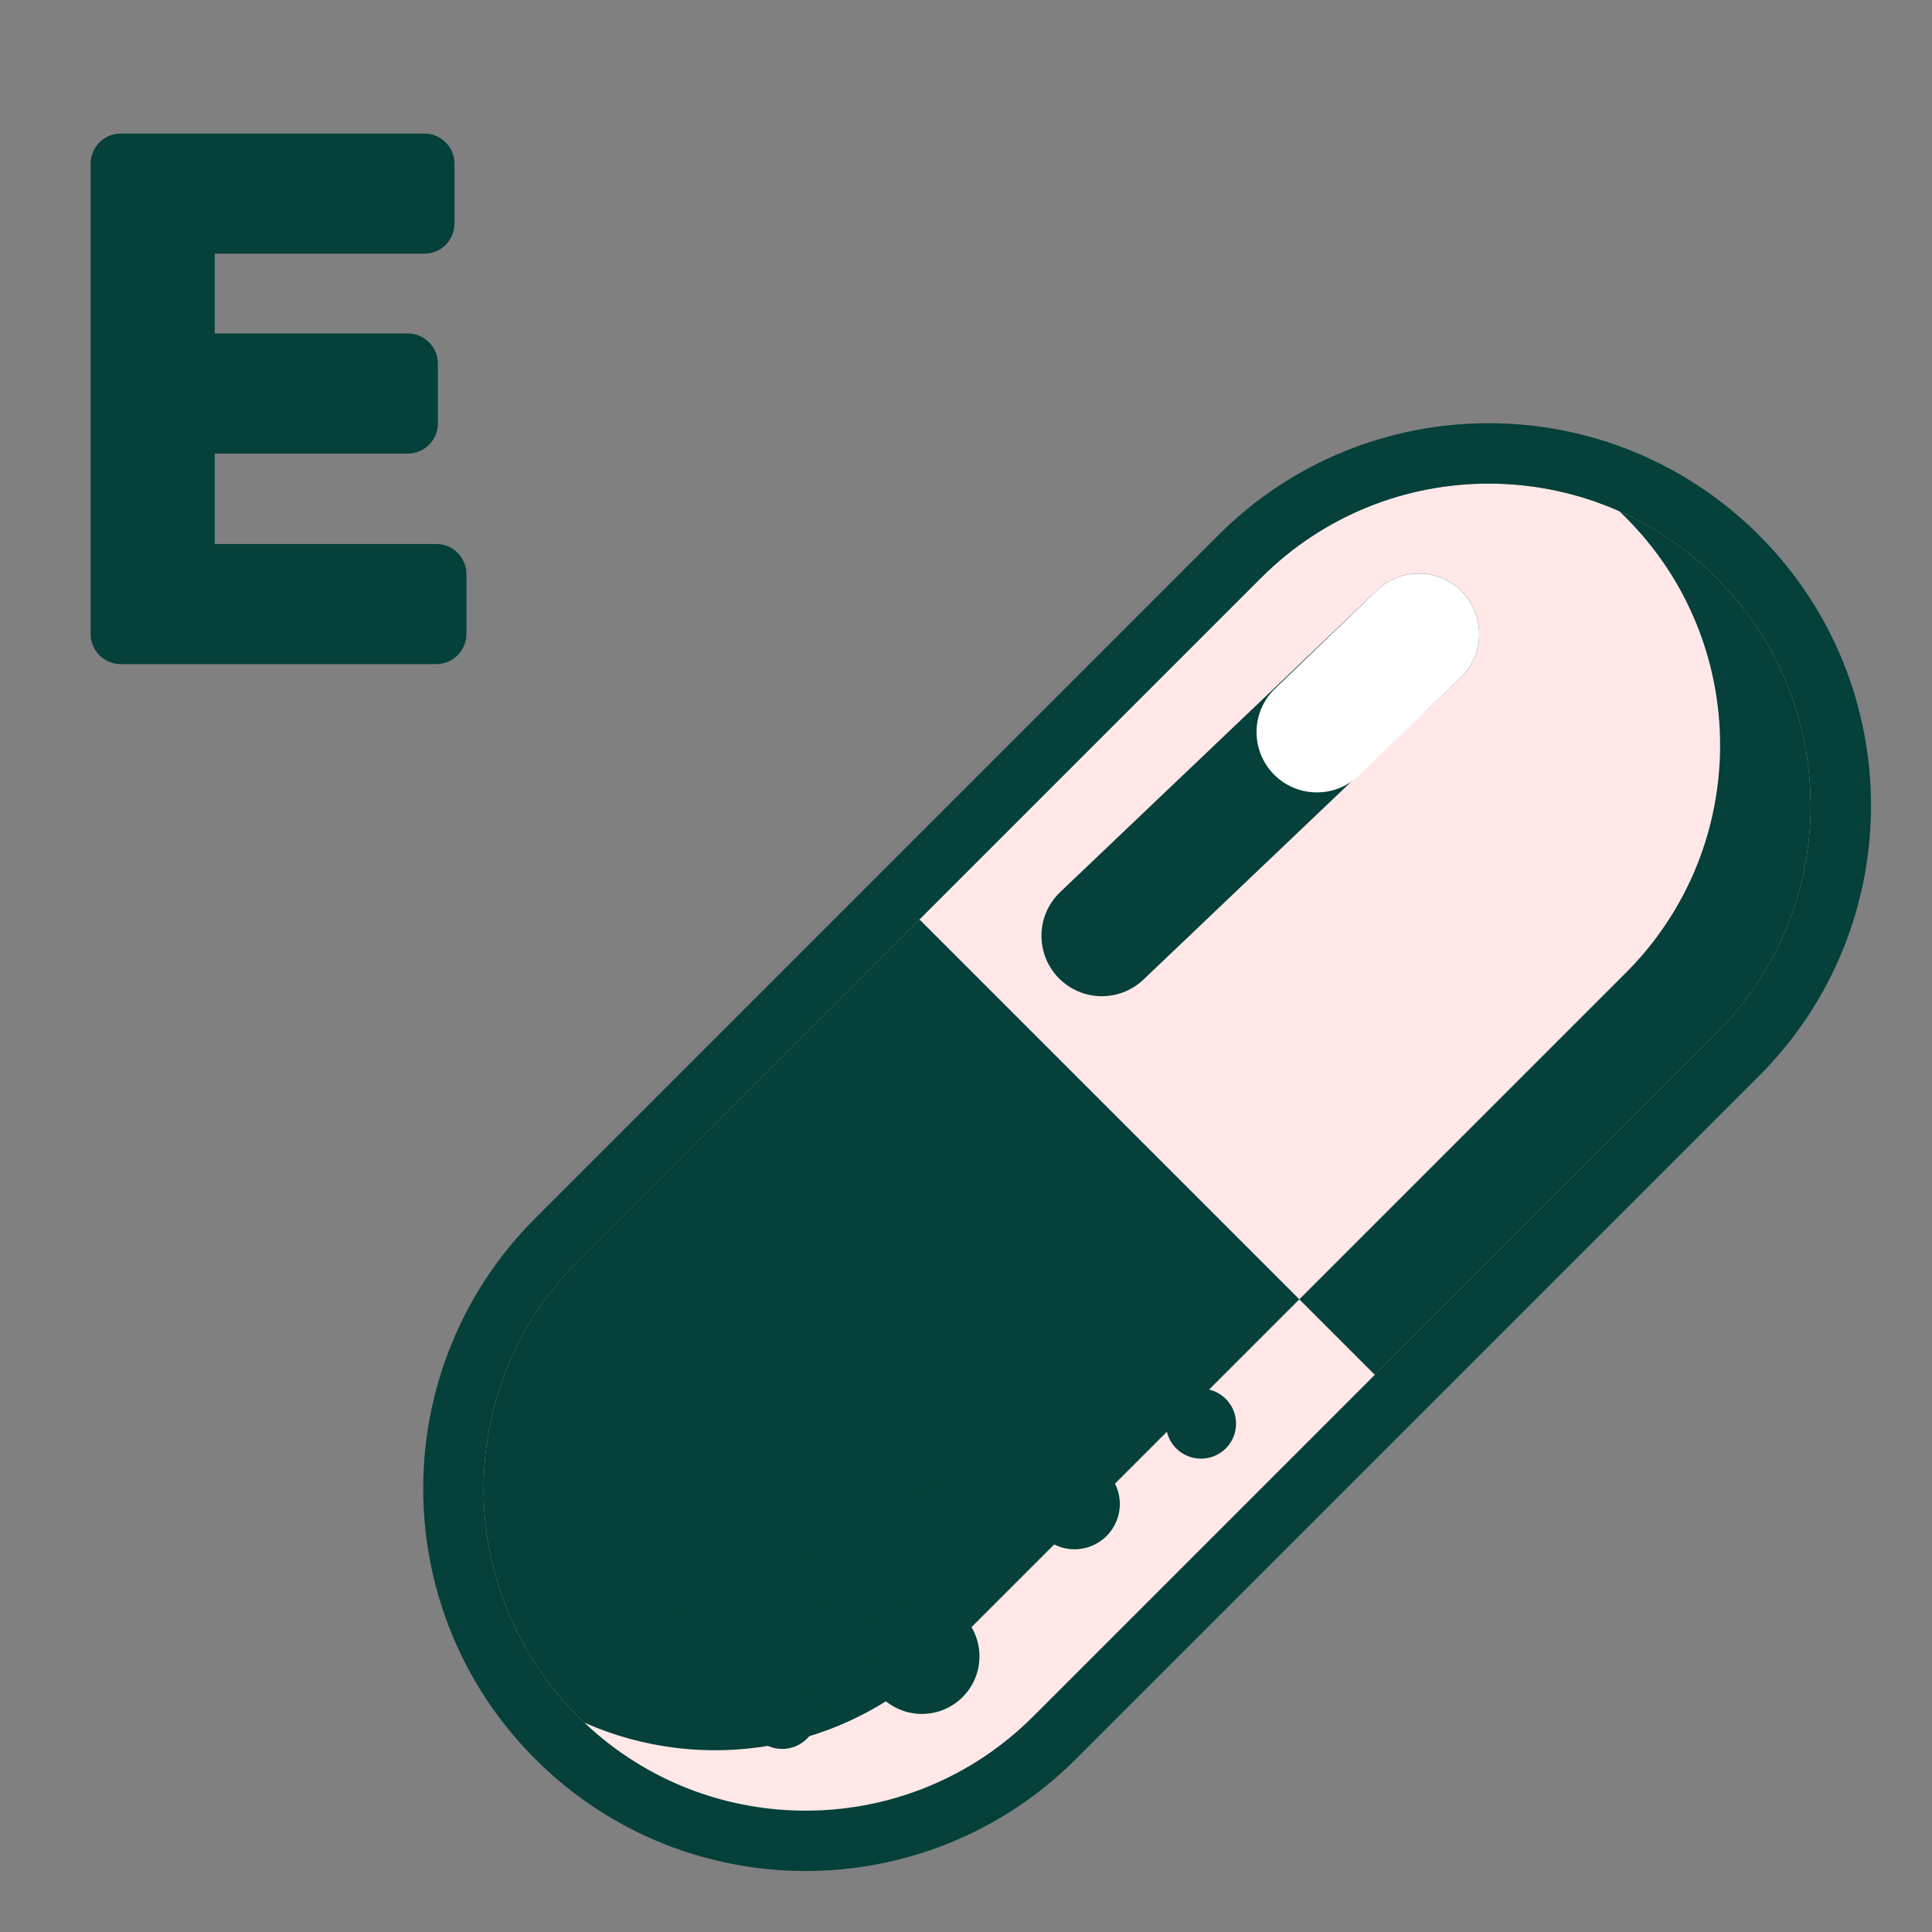
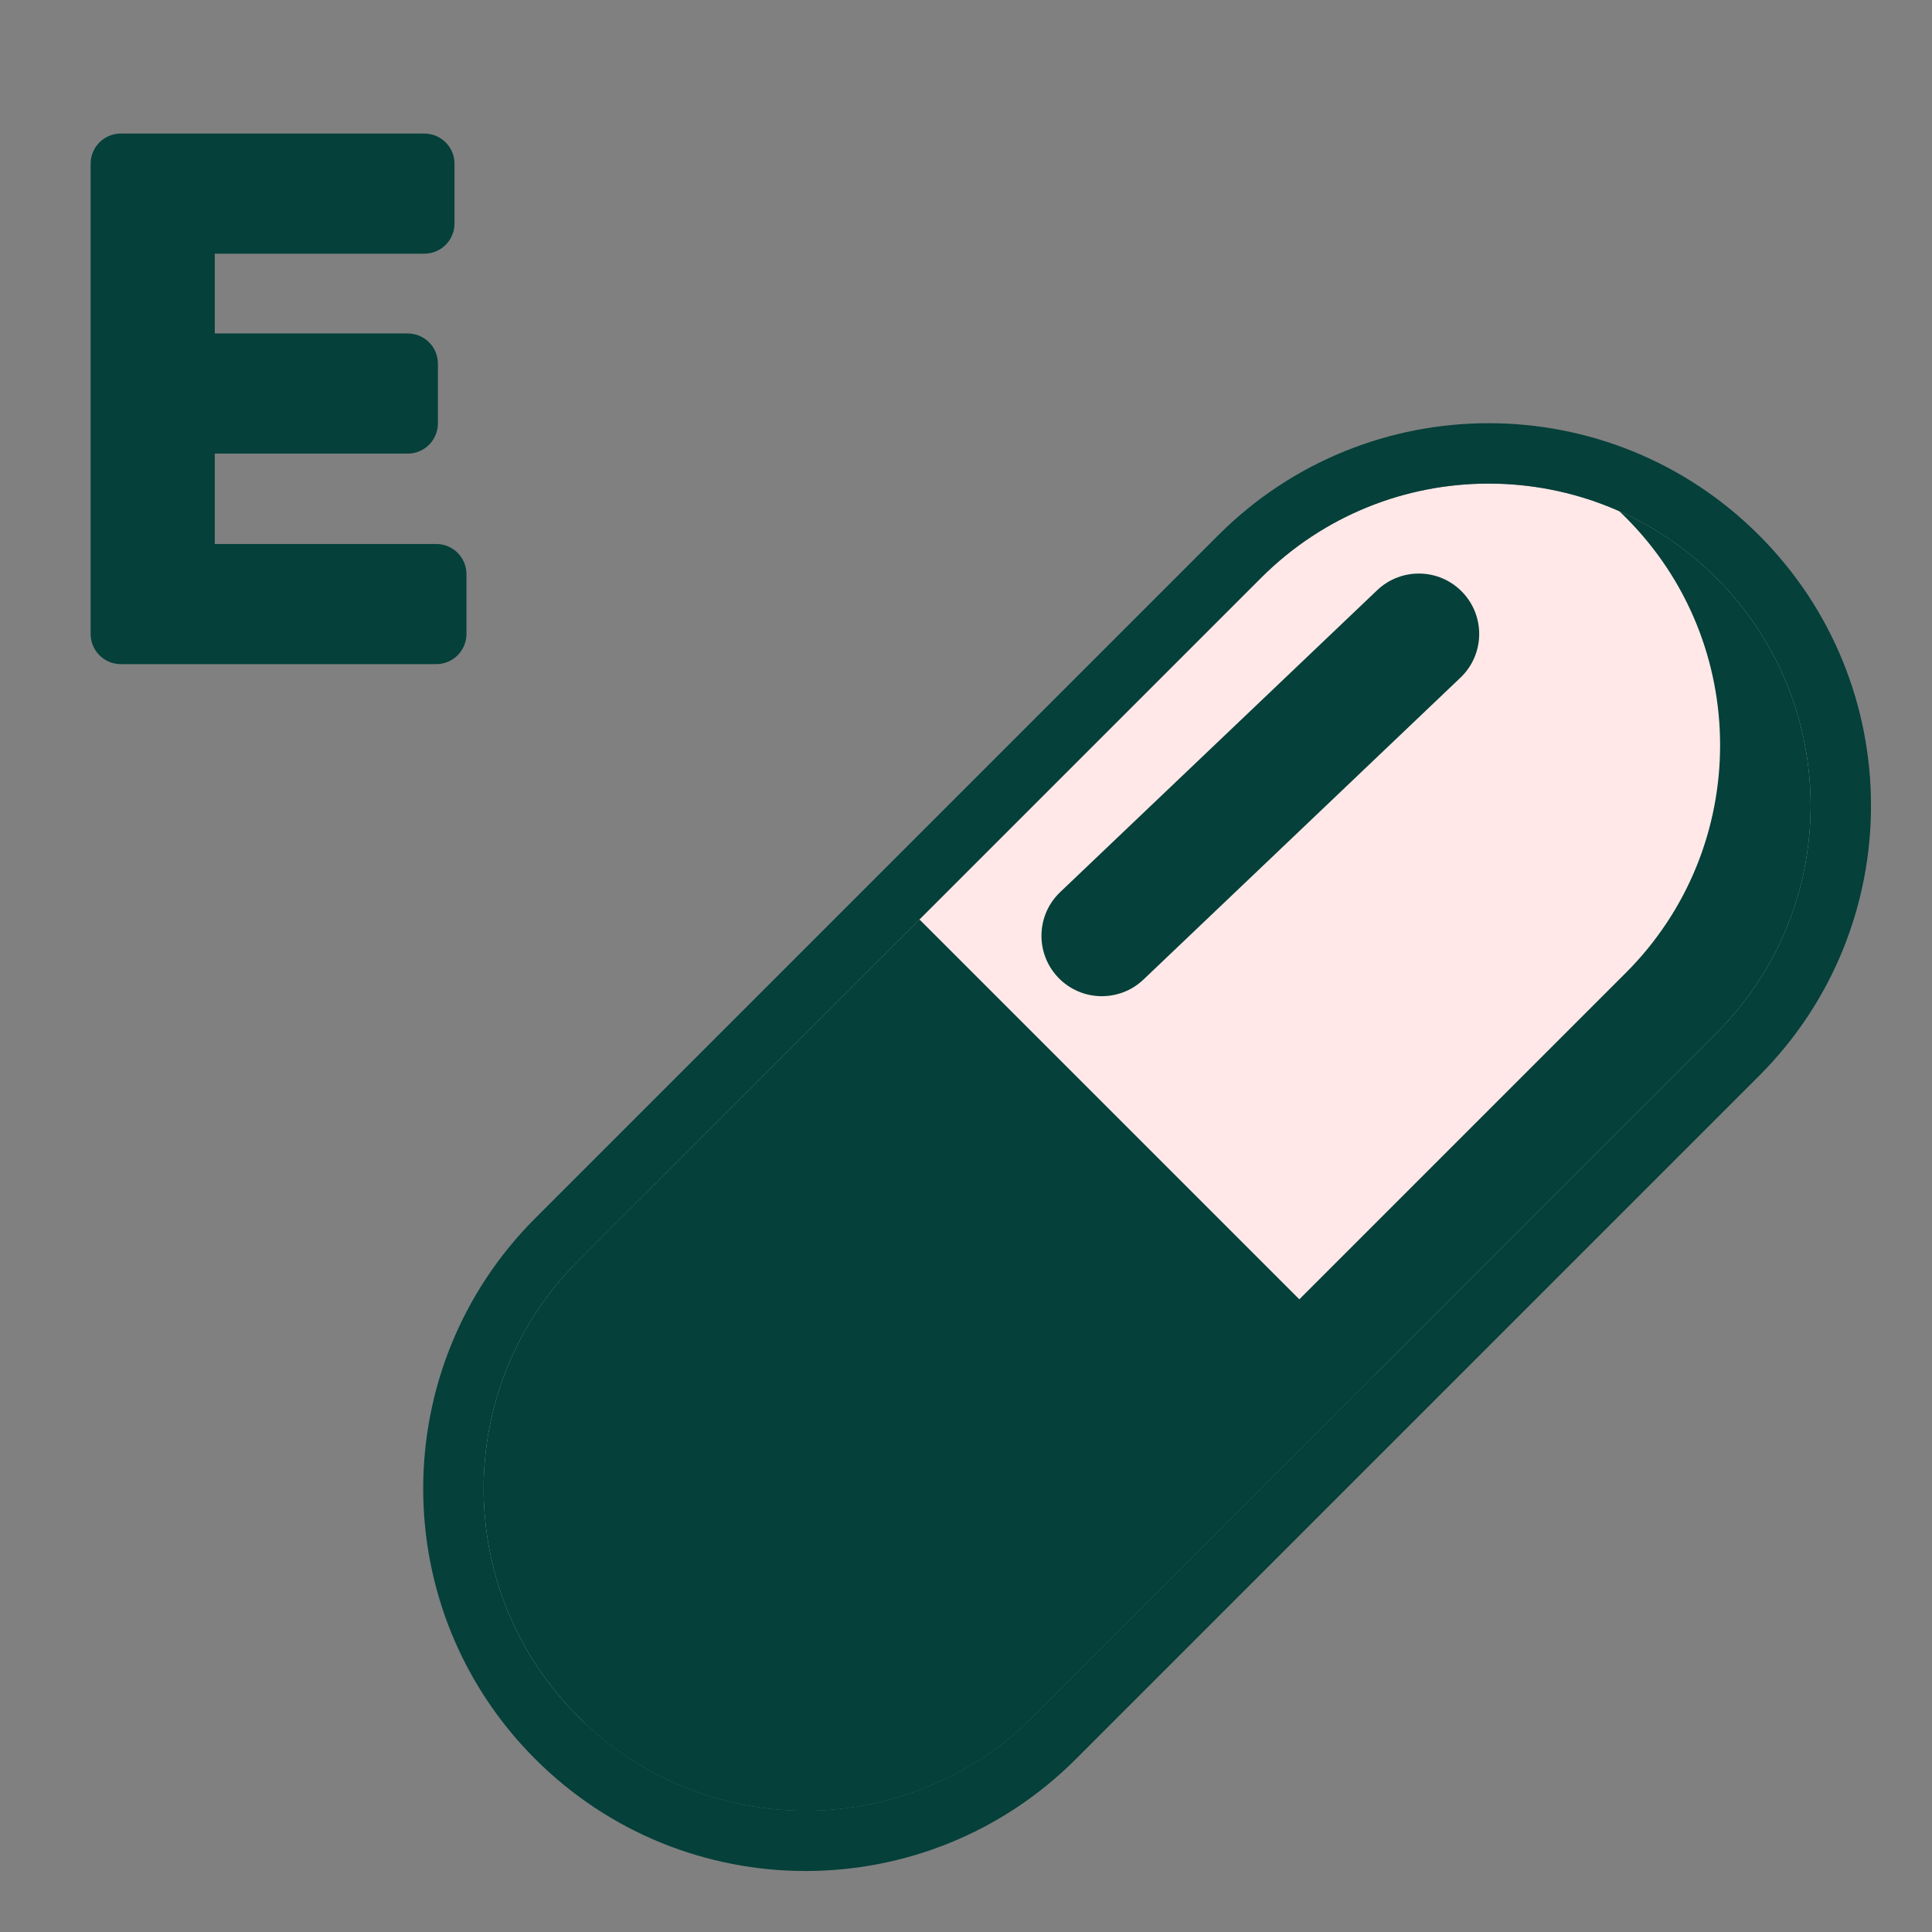
<svg xmlns="http://www.w3.org/2000/svg" width="32" height="32" viewBox="0 0 32 32" fill="none">
  <rect x="0" y="0" width="32" height="32" fill="#808080" stroke="none" />
  <path d="M2.001 2.212C1.725 2.212 1.501 2.436 1.501 2.712V10.5C1.501 10.776 1.725 11 2.001 11H7.226C7.502 11 7.726 10.776 7.726 10.5V9.51C7.726 9.234 7.502 9.01 7.226 9.01H3.557V7.513H6.753C7.029 7.513 7.253 7.289 7.253 7.013V6.023C7.253 5.747 7.029 5.523 6.753 5.523H3.557V4.202H7.028C7.304 4.202 7.528 3.978 7.528 3.702V2.712C7.528 2.436 7.304 2.212 7.028 2.212H2.001Z" fill="#05403A" />
  <path d="M20.886 9.572C22.968 7.489 26.345 7.489 28.428 9.572C30.511 11.655 30.511 15.031 28.428 17.114L17.114 28.428C15.031 30.511 11.655 30.511 9.572 28.428C7.489 26.345 7.489 22.968 9.572 20.886L20.886 9.572Z" fill="#FFE8E7" />
  <path fill-rule="evenodd" clip-rule="evenodd" d="M29.135 17.821L17.821 29.135C15.348 31.608 11.338 31.608 8.865 29.135C6.391 26.662 6.391 22.652 8.865 20.178L20.178 8.865C22.652 6.391 26.662 6.391 29.135 8.865C31.608 11.338 31.608 15.348 29.135 17.821ZM28.428 9.572C26.345 7.489 22.968 7.489 20.886 9.572L9.572 20.886C7.489 22.968 7.489 26.345 9.572 28.428C11.655 30.511 15.031 30.511 17.114 28.428L28.428 17.114C30.511 15.031 30.511 11.655 28.428 9.572Z" fill="#05403A" />
  <path fill-rule="evenodd" clip-rule="evenodd" d="M9.68 28.533C11.77 30.51 15.067 30.475 17.114 28.428L28.428 17.114C30.511 15.031 30.511 11.655 28.428 9.572C27.95 9.093 27.403 8.725 26.82 8.466C26.856 8.501 26.892 8.536 26.928 8.572C29.011 10.655 29.011 14.031 26.928 16.114L15.614 27.428C14.01 29.032 11.637 29.401 9.68 28.533Z" fill="#05403A" />
  <path d="M9.572 20.885C7.489 22.968 7.489 26.345 9.572 28.428C11.655 30.511 15.031 30.511 17.114 28.428L22.771 22.771L15.229 15.229L9.572 20.885Z" fill="#05403A" />
-   <path fill-rule="evenodd" clip-rule="evenodd" d="M17.114 28.428C15.067 30.475 11.77 30.51 9.68 28.533C11.637 29.401 14.01 29.032 15.614 27.428L21.521 21.521L22.771 22.771L17.114 28.428Z" fill="#FFE8E7" />
-   <path d="M18.548 24.911C18.548 25.325 18.212 25.661 17.798 25.661C17.383 25.661 17.048 25.325 17.048 24.911C17.048 24.496 17.383 24.161 17.798 24.161C18.212 24.161 18.548 24.496 18.548 24.911Z" fill="#05403A" />
-   <path d="M16.223 27.435C16.223 27.962 15.796 28.388 15.27 28.388C14.743 28.388 14.317 27.962 14.317 27.435C14.317 26.909 14.743 26.482 15.27 26.482C15.796 26.482 16.223 26.909 16.223 27.435Z" fill="#05403A" />
+   <path d="M18.548 24.911C18.548 25.325 18.212 25.661 17.798 25.661C17.383 25.661 17.048 25.325 17.048 24.911C17.048 24.496 17.383 24.161 17.798 24.161Z" fill="#05403A" />
  <path d="M16.223 25.08C16.223 25.401 15.963 25.66 15.643 25.66C15.322 25.66 15.062 25.401 15.062 25.08C15.062 24.76 15.322 24.5 15.643 24.5C15.963 24.5 16.223 24.76 16.223 25.08Z" fill="#05403A" />
  <path d="M13.536 28.388C13.536 28.708 13.276 28.968 12.955 28.968C12.635 28.968 12.375 28.708 12.375 28.388C12.375 28.067 12.635 27.808 12.955 27.808C13.276 27.808 13.536 28.067 13.536 28.388Z" fill="#05403A" />
  <path d="M13.754 26.38C13.754 26.7 13.494 26.96 13.174 26.96C12.854 26.96 12.594 26.7 12.594 26.38C12.594 26.059 12.854 25.799 13.174 25.799C13.494 25.799 13.754 26.059 13.754 26.38Z" fill="#05403A" />
-   <path d="M11.661 27.228C11.661 27.548 11.401 27.808 11.08 27.808C10.76 27.808 10.5 27.548 10.5 27.228C10.5 26.907 10.76 26.648 11.08 26.648C11.401 26.648 11.661 26.907 11.661 27.228Z" fill="#05403A" />
-   <path d="M20.473 23.58C20.473 23.901 20.213 24.16 19.892 24.16C19.572 24.16 19.312 23.901 19.312 23.58C19.312 23.26 19.572 23 19.892 23C20.213 23 20.473 23.26 20.473 23.58Z" fill="#05403A" />
  <path fill-rule="evenodd" clip-rule="evenodd" d="M24.224 9.81C24.605 10.21 24.59 10.843 24.19 11.224L18.94 16.224C18.54 16.605 17.907 16.59 17.526 16.19C17.145 15.79 17.16 15.157 17.56 14.776L22.81 9.776C23.21 9.395 23.843 9.41 24.224 9.81Z" fill="#05403A" />
-   <path fill-rule="evenodd" clip-rule="evenodd" d="M24.22 9.806C24.603 10.204 24.591 10.837 24.194 11.22L22.506 12.845C22.108 13.228 21.475 13.216 21.092 12.819C20.709 12.421 20.721 11.788 21.119 11.405L22.806 9.78C23.204 9.397 23.837 9.409 24.22 9.806Z" fill="white" />
</svg>